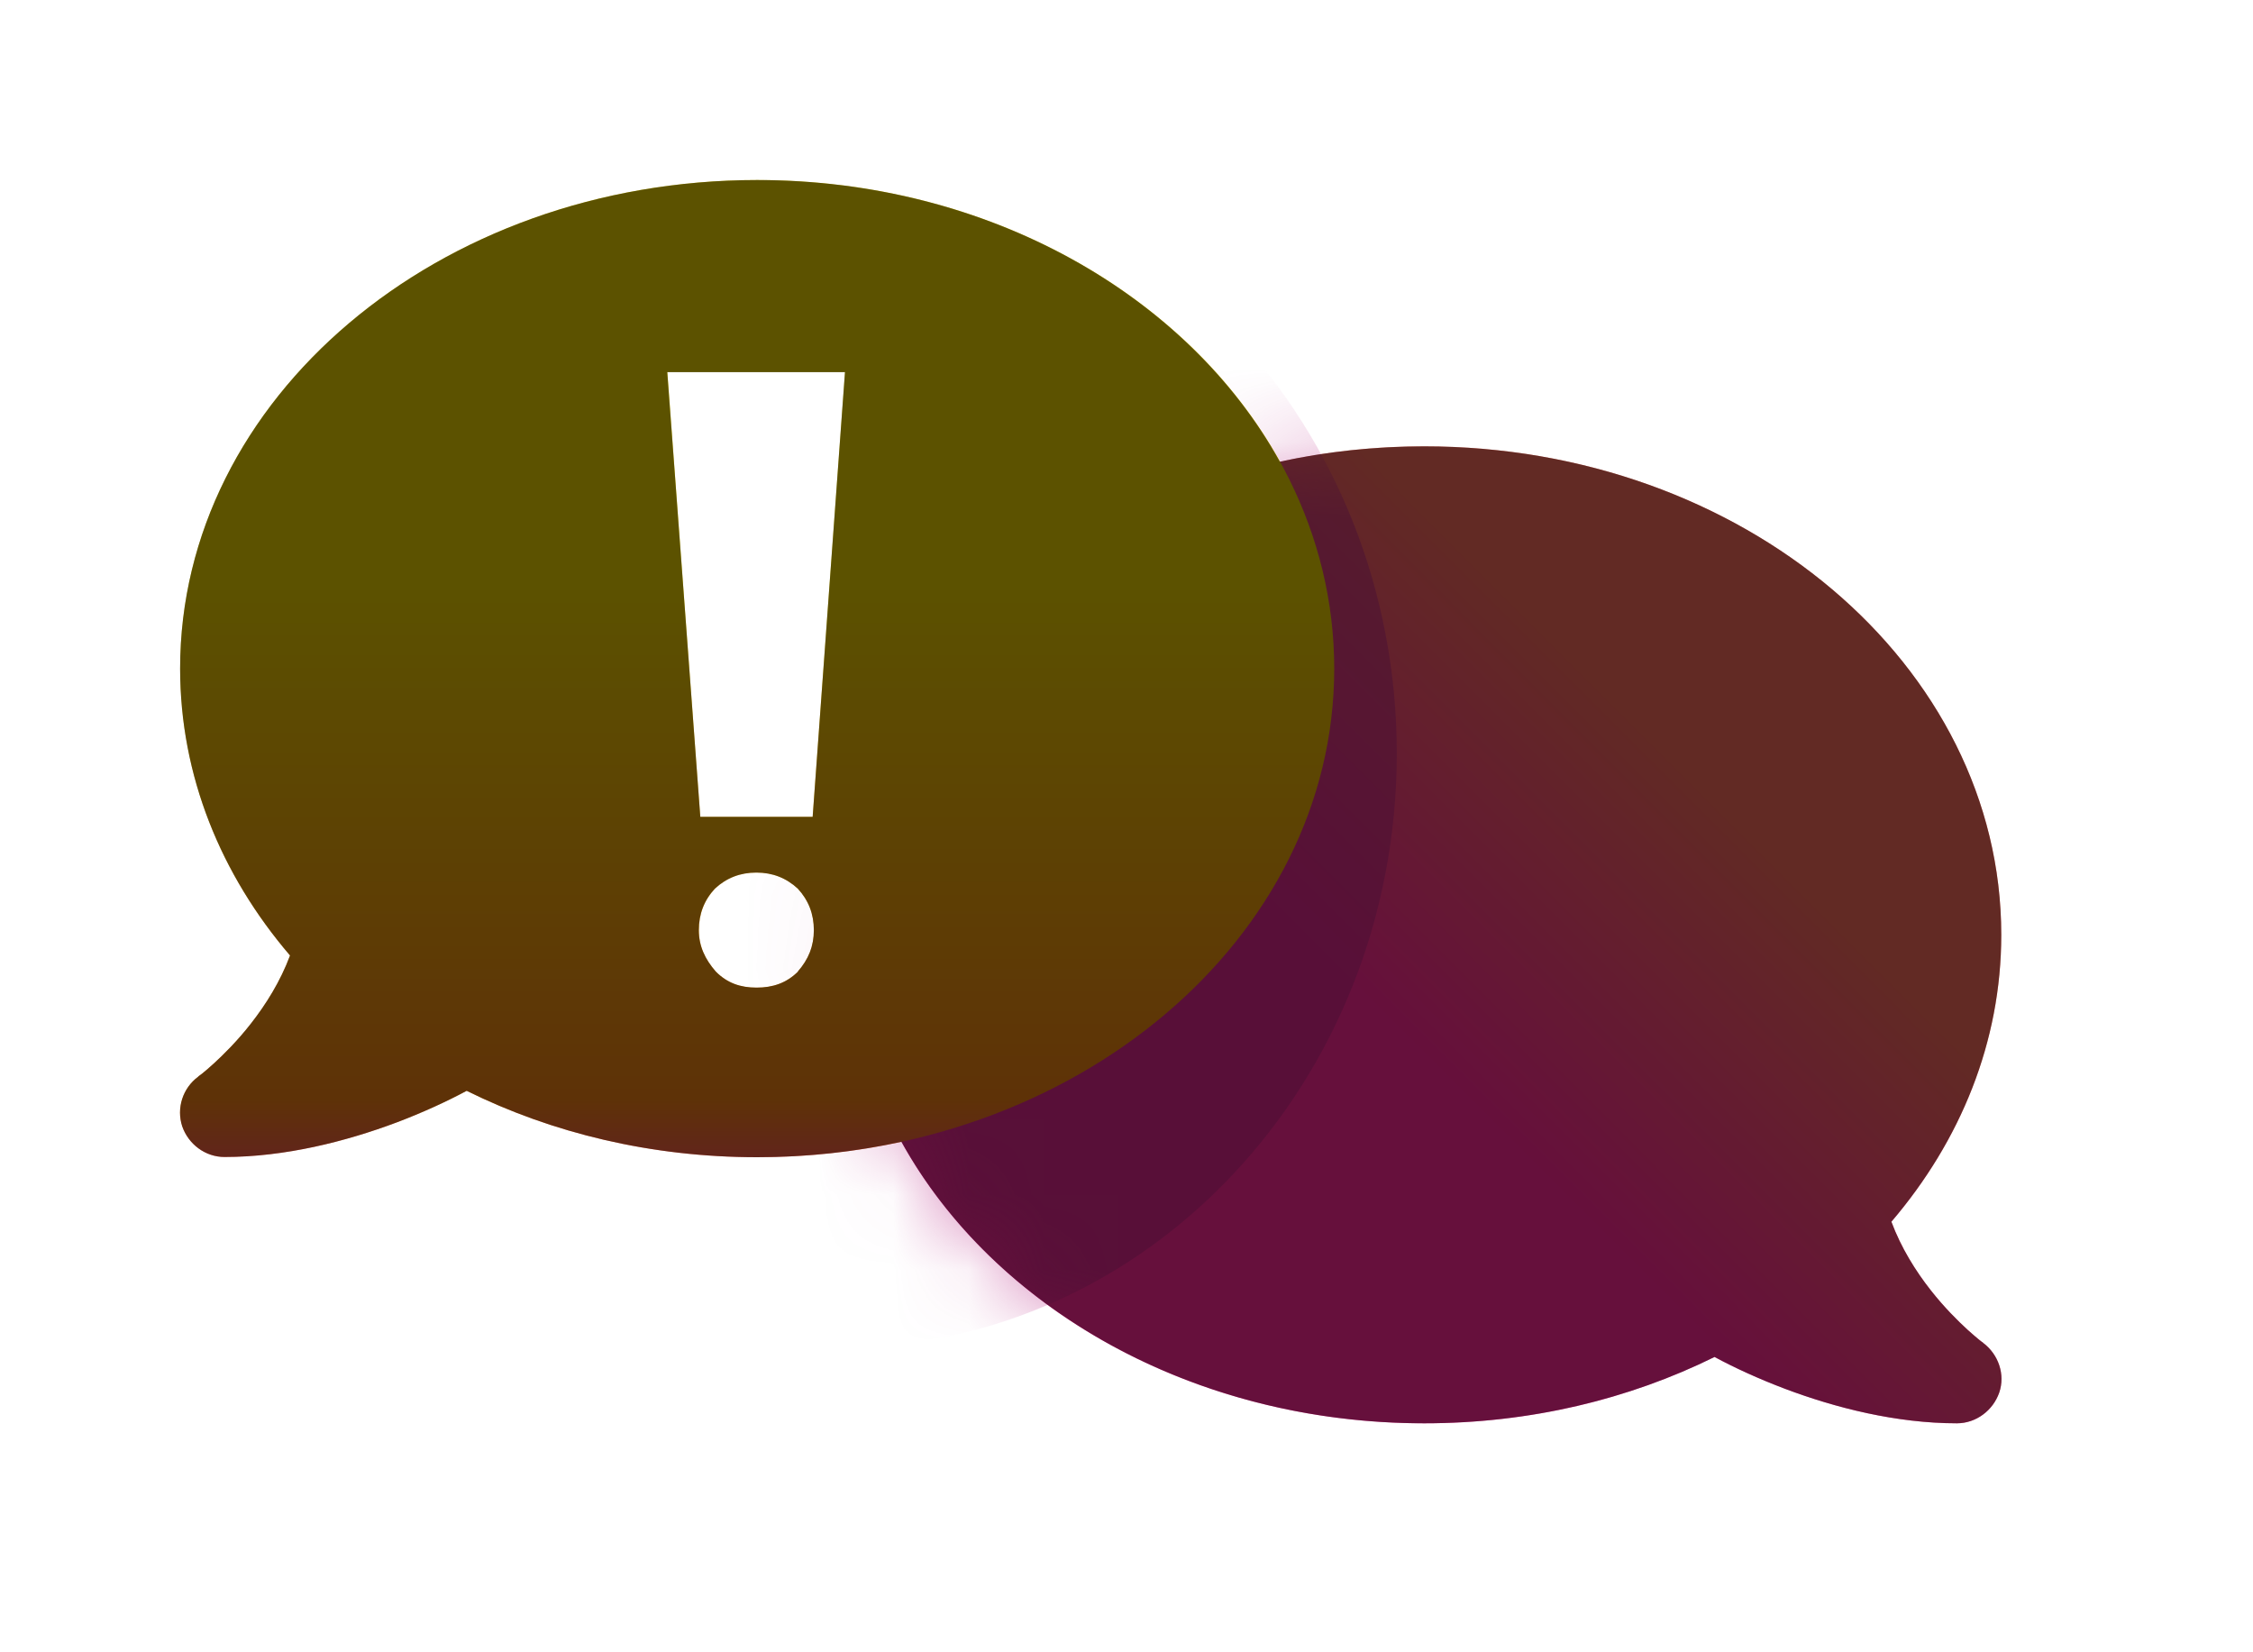
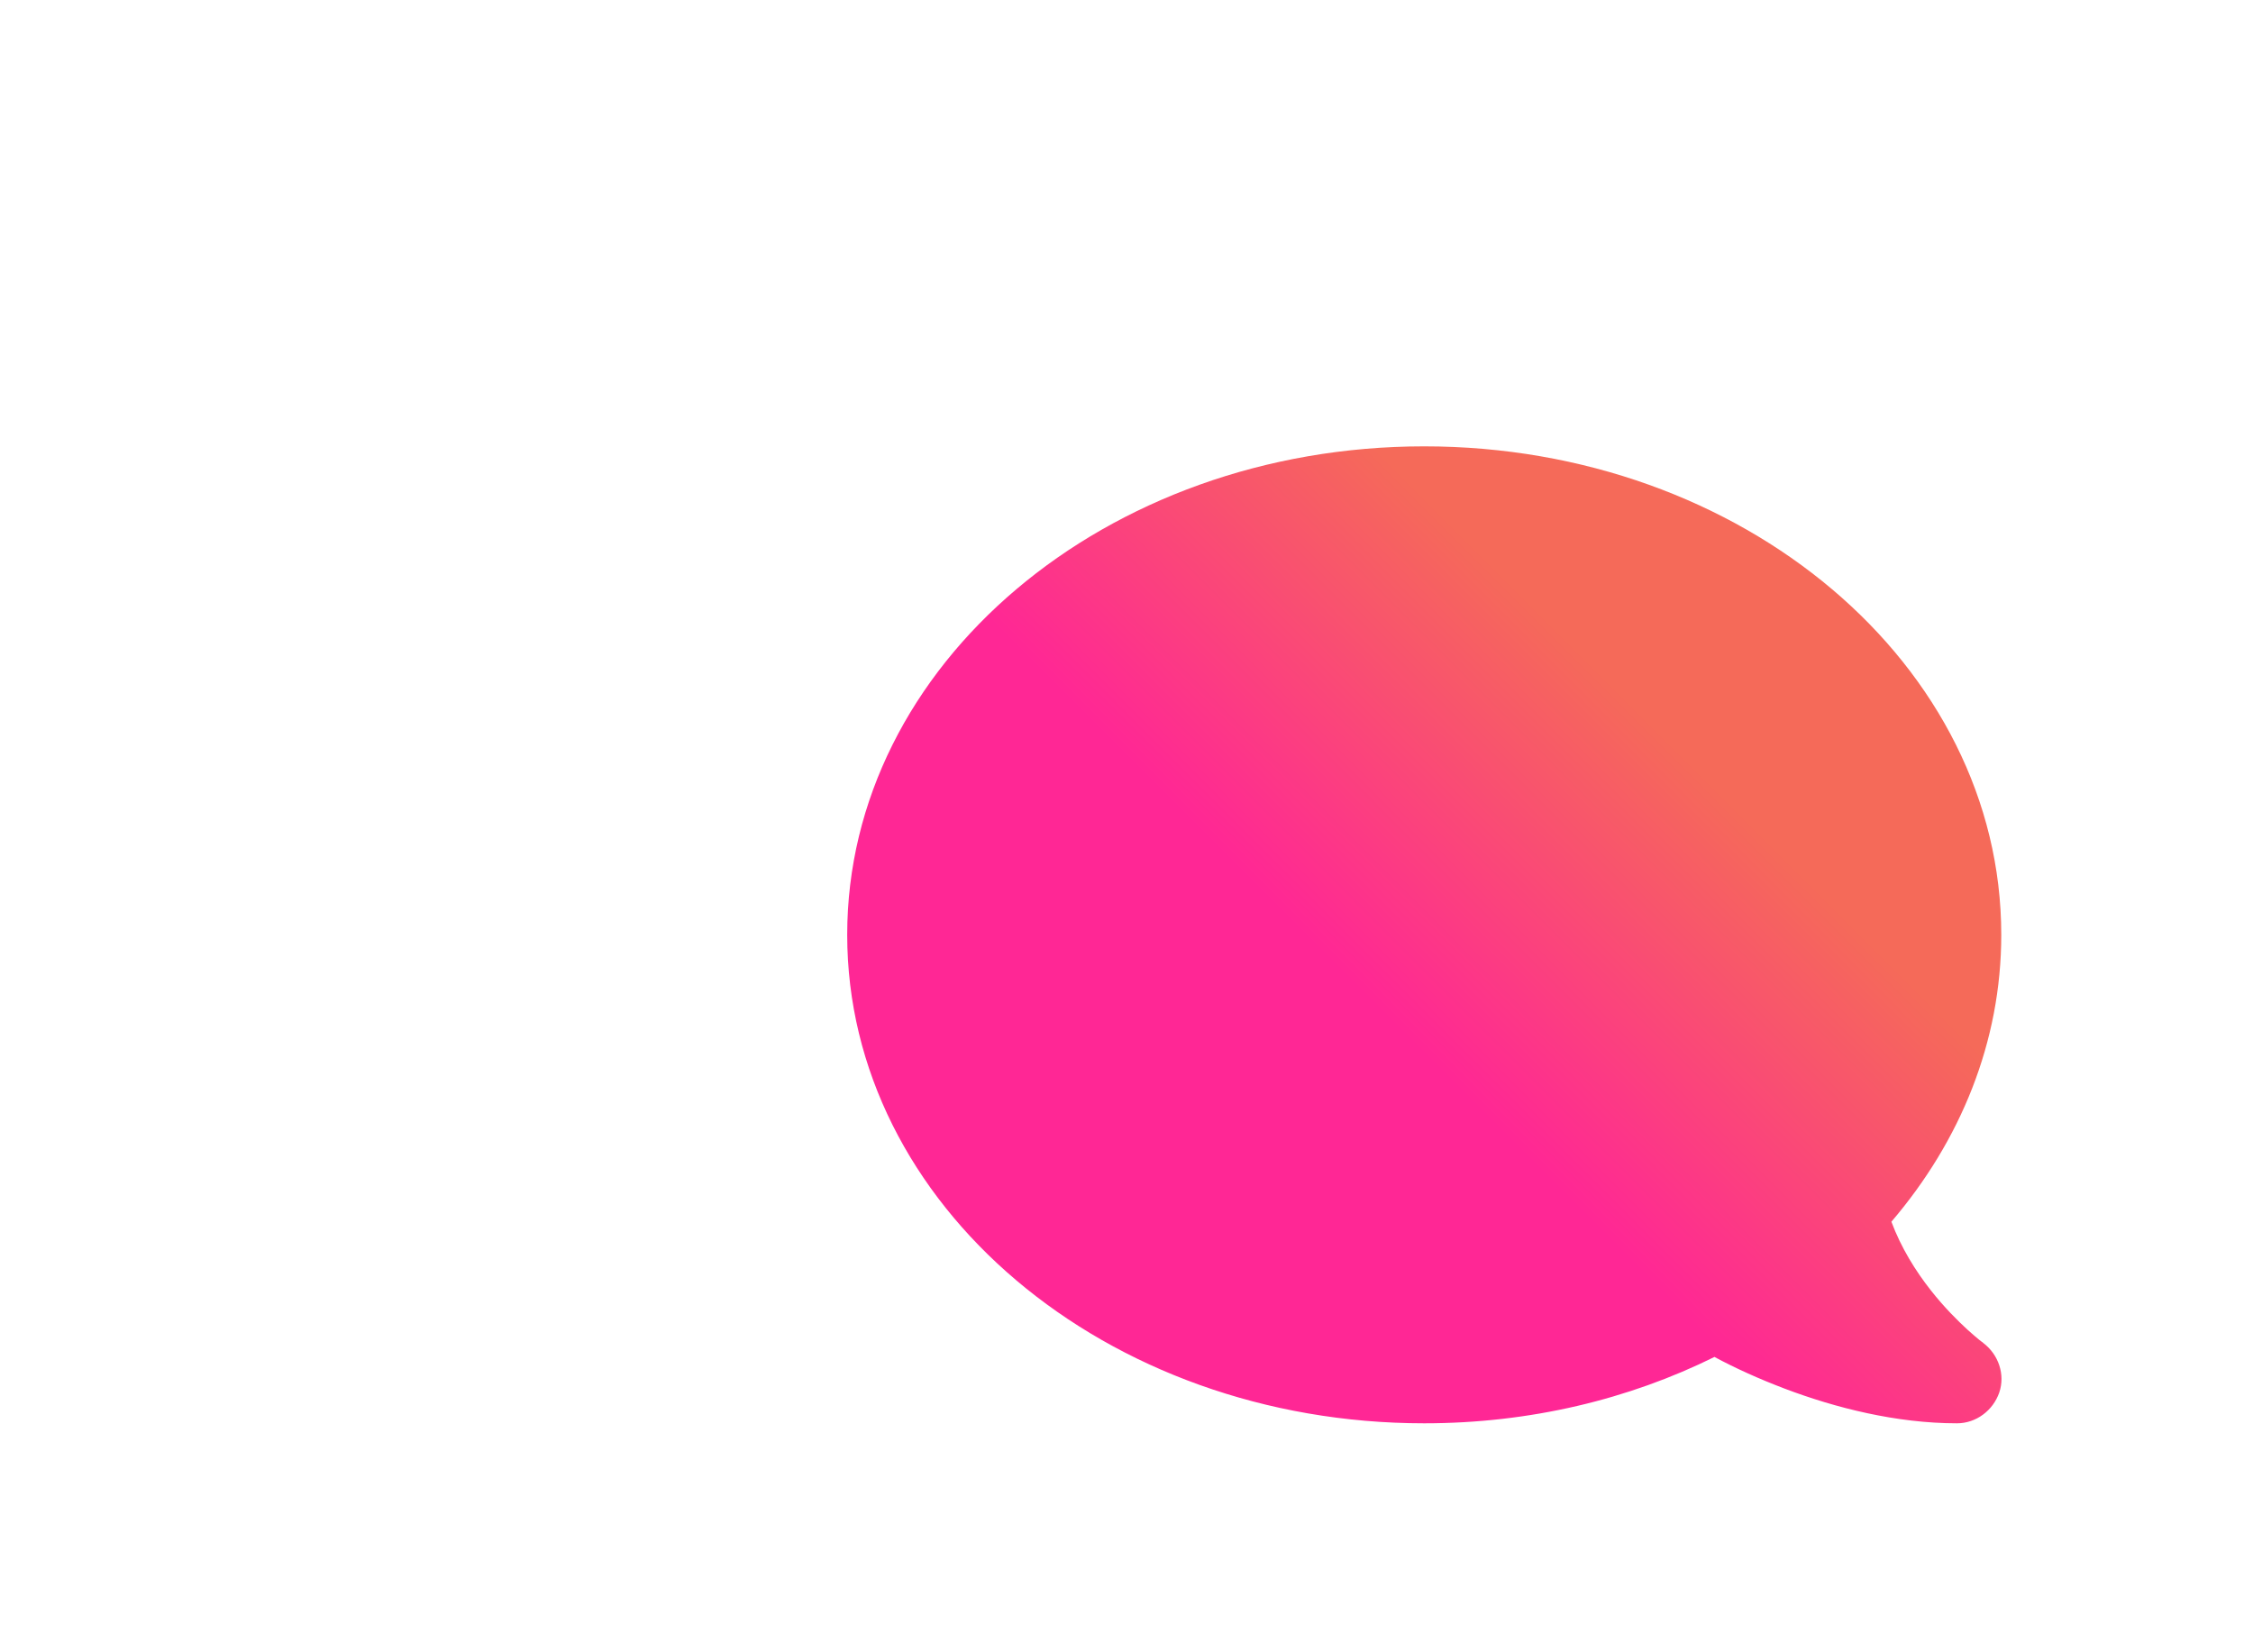
<svg xmlns="http://www.w3.org/2000/svg" width="30" height="22" viewBox="0 0 30 22" fill="none">
  <g filter="url(#filter0_d_1529_8449)">
    <path d="M20.435 15.672C20.71 15.82 21.026 15.963 21.366 16.092C22.041 16.348 22.854 16.554 23.661 16.554C23.916 16.554 24.141 16.384 24.224 16.145C24.306 15.906 24.215 15.639 24.012 15.485L24.004 15.477C24.004 15.477 23.982 15.463 23.963 15.447C23.927 15.417 23.87 15.37 23.804 15.31C23.672 15.189 23.491 15.01 23.312 14.782C23.109 14.524 22.917 14.216 22.788 13.87C23.708 12.794 24.251 11.475 24.251 10.05C24.251 6.457 20.811 3.546 16.567 3.546C12.323 3.546 8.884 6.457 8.884 10.05C8.884 13.642 12.323 16.554 16.567 16.554C17.979 16.554 19.296 16.233 20.435 15.669V15.672Z" fill="url(#paint0_linear_1529_8449)" />
    <mask id="mask0_1529_8449" style="mask-type:luminance" maskUnits="userSpaceOnUse" x="8" y="3" width="17" height="14">
-       <path d="M20.435 15.672C20.71 15.82 21.026 15.963 21.366 16.092C22.041 16.348 22.854 16.554 23.661 16.554C23.916 16.554 24.141 16.384 24.224 16.145C24.306 15.906 24.215 15.639 24.012 15.485L24.004 15.477C24.004 15.477 23.982 15.463 23.963 15.447C23.927 15.417 23.87 15.37 23.804 15.31C23.672 15.189 23.491 15.01 23.312 14.782C23.109 14.524 22.917 14.216 22.788 13.87C23.708 12.794 24.251 11.475 24.251 10.05C24.251 6.457 20.811 3.546 16.567 3.546C12.323 3.546 8.884 6.457 8.884 10.05C8.884 13.642 12.323 16.554 16.567 16.554C17.979 16.554 19.296 16.233 20.435 15.669V15.672Z" fill="white" />
-     </mask>
+       </mask>
    <g mask="url(#mask0_1529_8449)">
      <g filter="url(#filter1_f_1529_8449)">
        <g style="mix-blend-mode:multiply">
-           <path d="M8.788 15.546C12.883 15.546 16.202 12.004 16.202 7.635C16.202 3.266 12.883 -0.275 8.788 -0.275C4.693 -0.275 1.373 3.266 1.373 7.635C1.373 12.004 4.693 15.546 8.788 15.546Z" fill="#B82685" fill-opacity="0.5" style="mix-blend-mode:multiply" />
-         </g>
+           </g>
      </g>
    </g>
-     <path d="M7.685 0C3.441 0 0.002 2.911 0.002 6.504C0.002 7.932 0.545 9.251 1.465 10.325C1.336 10.671 1.144 10.978 0.941 11.237C0.762 11.465 0.581 11.643 0.449 11.764C0.383 11.824 0.328 11.871 0.29 11.901C0.271 11.915 0.257 11.926 0.249 11.931L0.241 11.94C0.037 12.091 -0.05 12.357 0.029 12.599C0.111 12.838 0.337 13.008 0.592 13.008C1.396 13.008 2.209 12.802 2.887 12.547C3.227 12.418 3.546 12.272 3.817 12.127C4.954 12.69 6.274 13.011 7.685 13.011C11.929 13.011 15.369 10.1 15.369 6.507C15.369 2.914 11.929 0 7.685 0ZM8.229 10.539C8.075 10.693 7.891 10.753 7.677 10.753C7.463 10.753 7.287 10.693 7.134 10.539C6.991 10.374 6.909 10.201 6.909 9.987C6.909 9.773 6.98 9.589 7.123 9.435C7.276 9.292 7.46 9.221 7.674 9.221C7.889 9.221 8.072 9.292 8.226 9.435C8.369 9.589 8.44 9.773 8.44 9.987C8.44 10.201 8.369 10.377 8.226 10.539H8.229ZM8.424 8.479H6.928L6.489 2.557H8.855L8.424 8.479Z" fill="url(#paint1_linear_1529_8449)" />
  </g>
  <g filter="url(#filter2_d_1529_8449)">
-     <path d="M7.686 0C10.765 0 13.419 1.536 14.645 3.75C15.259 3.616 15.903 3.546 16.567 3.546C20.811 3.546 24.251 6.457 24.251 10.05C24.251 11.475 23.708 12.793 22.788 13.87C22.917 14.216 23.109 14.524 23.312 14.782C23.491 15.01 23.672 15.189 23.804 15.31C23.87 15.37 23.927 15.417 23.963 15.447C23.982 15.464 24.004 15.477 24.004 15.477L24.012 15.485C24.215 15.639 24.306 15.906 24.224 16.145C24.141 16.383 23.916 16.553 23.661 16.554C22.854 16.554 22.041 16.348 21.366 16.093C21.026 15.964 20.71 15.82 20.436 15.672V15.67C19.296 16.233 17.978 16.554 16.567 16.554C13.487 16.554 10.832 15.02 9.606 12.806C8.992 12.939 8.349 13.011 7.686 13.011C6.275 13.011 4.954 12.69 3.817 12.127C3.546 12.273 3.227 12.418 2.887 12.547C2.209 12.802 1.396 13.008 0.592 13.008C0.336 13.008 0.112 12.838 0.029 12.599C-0.05 12.357 0.037 12.091 0.24 11.94L0.248 11.932C0.256 11.926 0.271 11.915 0.29 11.901C0.328 11.871 0.383 11.824 0.449 11.764C0.581 11.643 0.762 11.464 0.94 11.236C1.143 10.978 1.336 10.671 1.465 10.325C0.545 9.251 0.001 7.932 0.001 6.504C0.001 2.911 3.442 0 7.686 0ZM7.674 9.221C7.46 9.221 7.276 9.292 7.122 9.435C6.979 9.588 6.908 9.773 6.908 9.987C6.908 10.201 6.991 10.374 7.134 10.539C7.287 10.693 7.463 10.753 7.677 10.753C7.891 10.753 8.075 10.693 8.229 10.539H8.226C8.368 10.377 8.44 10.201 8.44 9.987C8.44 9.773 8.368 9.588 8.226 9.435C8.072 9.292 7.888 9.221 7.674 9.221ZM6.488 2.558L6.928 8.479H8.424L8.854 2.558H6.488Z" fill="black" fill-opacity="0.6" style="mix-blend-mode:multiply" />
-   </g>
+     </g>
  <defs>
    <filter id="filter0_d_1529_8449" x="0" y="0" width="29.047" height="21.348" filterUnits="userSpaceOnUse" color-interpolation-filters="sRGB">
      <feFlood flood-opacity="0" result="BackgroundImageFix" />
      <feColorMatrix in="SourceAlpha" type="matrix" values="0 0 0 0 0 0 0 0 0 0 0 0 0 0 0 0 0 0 127 0" result="hardAlpha" />
      <feOffset dx="2.397" dy="2.397" />
      <feGaussianBlur stdDeviation="1.198" />
      <feComposite in2="hardAlpha" operator="out" />
      <feColorMatrix type="matrix" values="0 0 0 0 0 0 0 0 0 0 0 0 0 0 0 0 0 0 0.25 0" />
      <feBlend mode="normal" in2="BackgroundImageFix" result="effect1_dropShadow_1529_8449" />
      <feBlend mode="normal" in="SourceGraphic" in2="effect1_dropShadow_1529_8449" result="shape" />
    </filter>
    <filter id="filter1_f_1529_8449" x="-1.024" y="-2.672" width="19.623" height="20.614" filterUnits="userSpaceOnUse" color-interpolation-filters="sRGB">
      <feFlood flood-opacity="0" result="BackgroundImageFix" />
      <feBlend mode="normal" in="SourceGraphic" in2="BackgroundImageFix" result="shape" />
      <feGaussianBlur stdDeviation="1.198" result="effect1_foregroundBlur_1529_8449" />
    </filter>
    <filter id="filter2_d_1529_8449" x="0" y="0" width="29.047" height="21.347" filterUnits="userSpaceOnUse" color-interpolation-filters="sRGB">
      <feFlood flood-opacity="0" result="BackgroundImageFix" />
      <feColorMatrix in="SourceAlpha" type="matrix" values="0 0 0 0 0 0 0 0 0 0 0 0 0 0 0 0 0 0 127 0" result="hardAlpha" />
      <feOffset dx="2.397" dy="2.397" />
      <feGaussianBlur stdDeviation="1.198" />
      <feComposite in2="hardAlpha" operator="out" />
      <feColorMatrix type="matrix" values="0 0 0 0 0 0 0 0 0 0 0 0 0 0 0 0 0 0 0.25 0" />
      <feBlend mode="normal" in2="BackgroundImageFix" result="effect1_dropShadow_1529_8449" />
      <feBlend mode="normal" in="SourceGraphic" in2="effect1_dropShadow_1529_8449" result="shape" />
    </filter>
    <linearGradient id="paint0_linear_1529_8449" x1="12.477" y1="16.029" x2="22.549" y2="5.965" gradientUnits="userSpaceOnUse">
      <stop offset="0.42" stop-color="#FF2795" />
      <stop offset="0.79" stop-color="#F56A59" />
    </linearGradient>
    <linearGradient id="paint1_linear_1529_8449" x1="7.685" y1="0" x2="7.685" y2="13.008" gradientUnits="userSpaceOnUse">
      <stop offset="0.41" stop-color="#E6CD00" />
      <stop offset="0.94" stop-color="#EC7D12" />
      <stop offset="1" stop-color="#F35C44" />
    </linearGradient>
  </defs>
</svg>